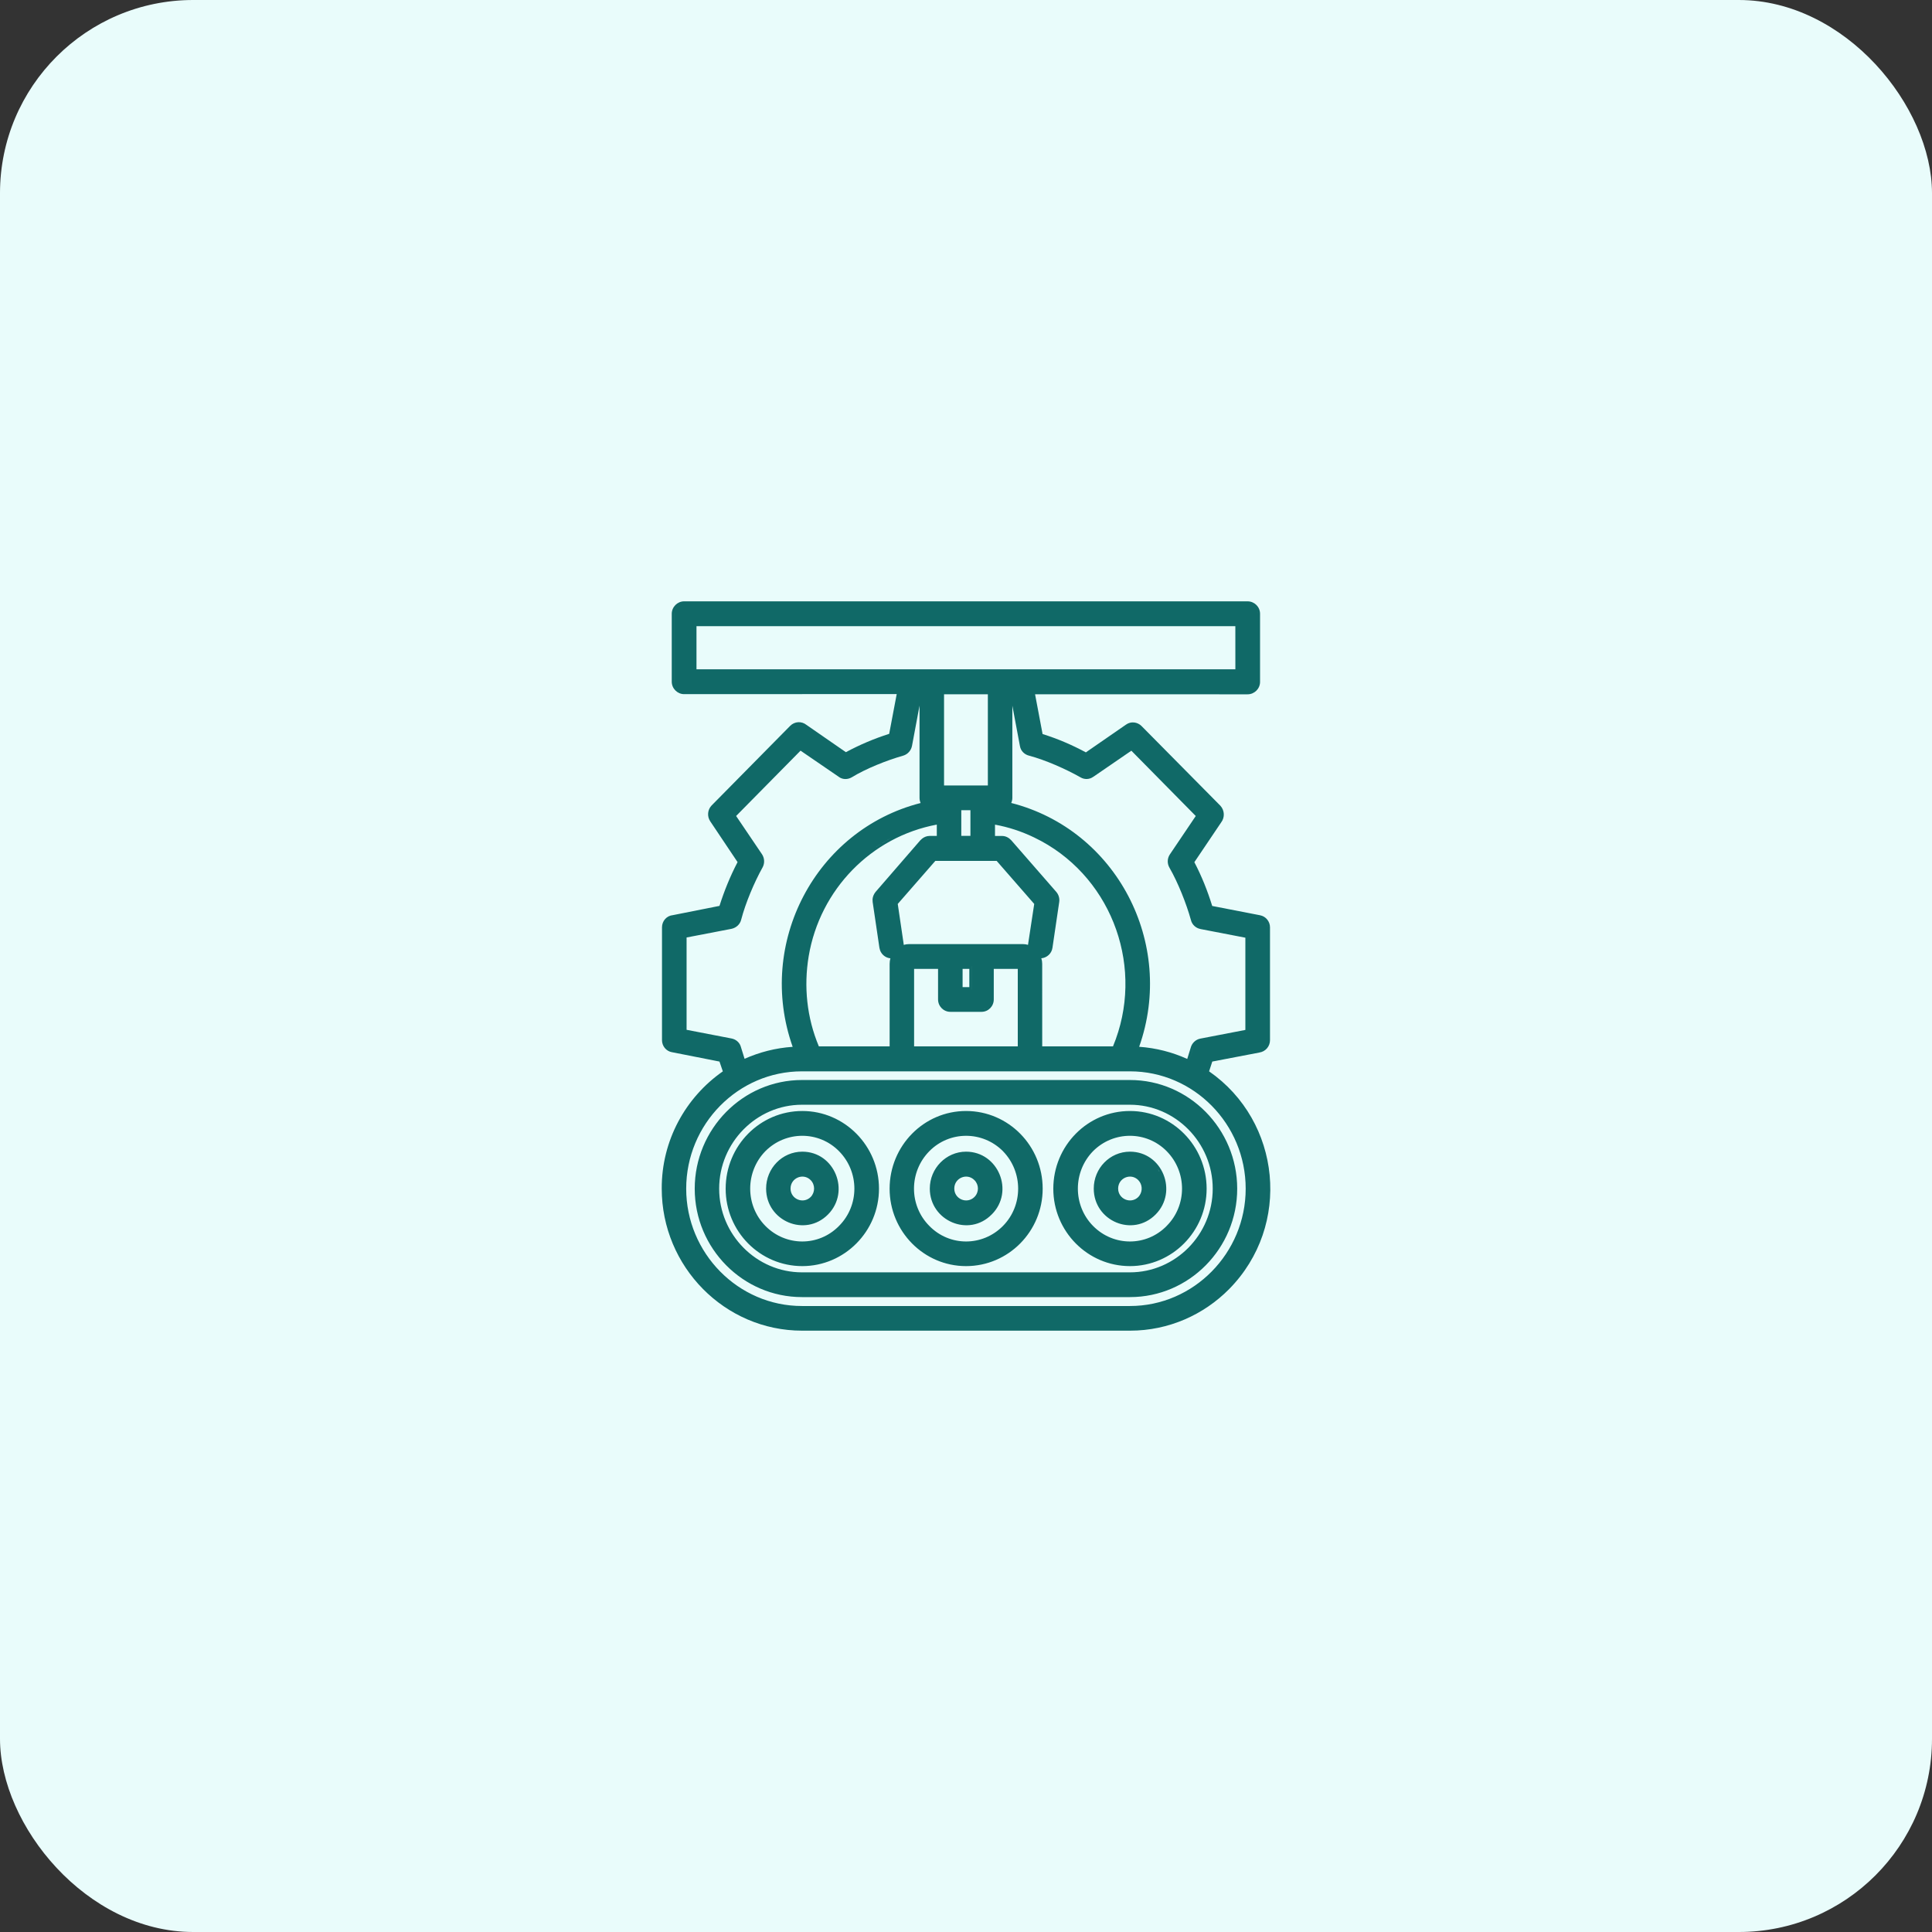
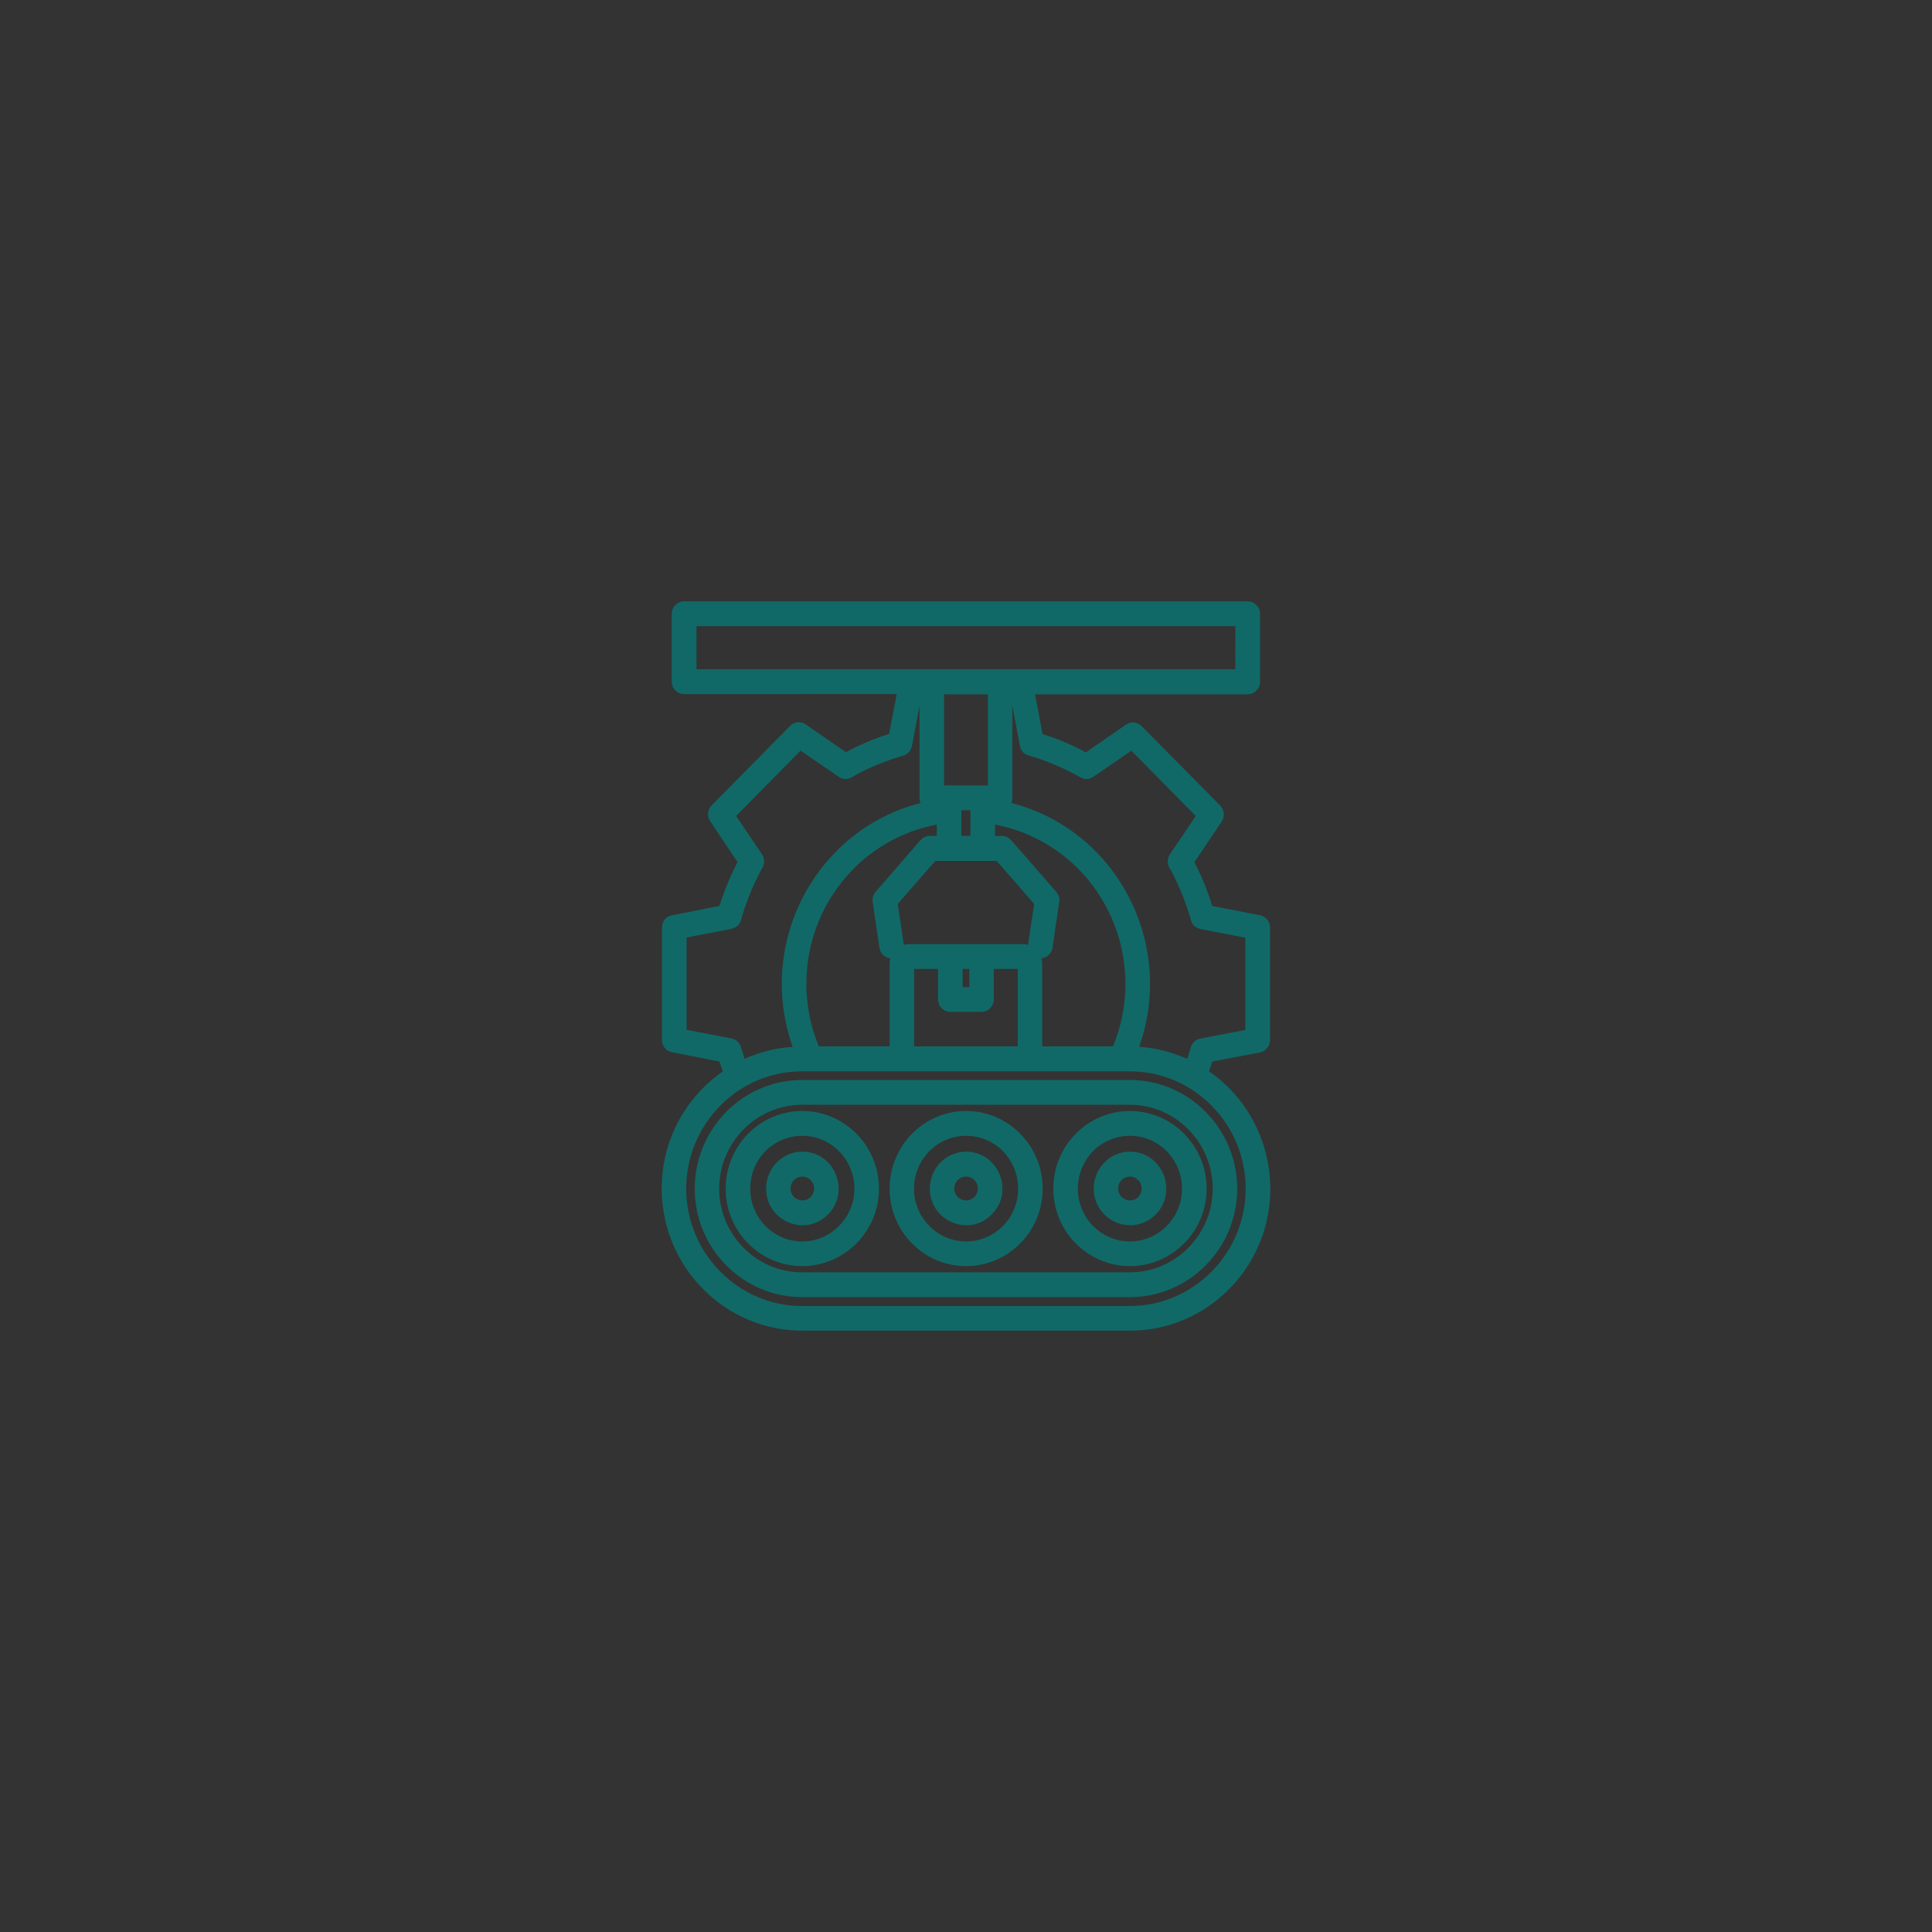
<svg xmlns="http://www.w3.org/2000/svg" width="80" height="80" viewBox="0 0 80 80" fill="none">
  <rect x="0" y="0" width="80" height="80" fill="#333333" stroke="none" />
-   <rect width="80" height="80" rx="8" fill="#E9FCFB" />
  <path d="M51.662 24.9C51.943 24.901 52.176 25.129 52.176 25.414V28.236C52.176 28.522 51.939 28.75 51.662 28.75L42.86 28.749L43.171 30.395C43.797 30.59 44.39 30.845 44.963 31.154L46.624 30.006C46.83 29.856 47.1 29.897 47.268 30.062L47.269 30.064L50.531 33.361L50.533 33.363C50.709 33.554 50.722 33.848 50.568 34.051L49.456 35.701C49.762 36.287 50.002 36.889 50.195 37.514L52.172 37.898H52.171C52.418 37.942 52.588 38.159 52.588 38.399V43.072C52.588 43.331 52.4 43.546 52.145 43.583L52.145 43.584L50.198 43.957L50.066 44.362C53.053 46.438 53.489 50.748 50.897 53.377C49.849 54.438 48.394 55.1 46.795 55.1H33.212C30.012 55.1 27.401 52.452 27.401 49.217C27.393 47.225 28.388 45.439 29.931 44.363L29.792 43.957L27.83 43.57V43.571C27.578 43.528 27.412 43.309 27.412 43.072V38.398C27.412 38.139 27.601 37.918 27.863 37.894L29.792 37.511C29.991 36.886 30.235 36.284 30.541 35.698L29.407 34.005C29.273 33.802 29.297 33.53 29.463 33.356L29.464 33.355L32.717 30.058C32.904 29.868 33.194 29.854 33.395 30.017L35.026 31.146C35.603 30.837 36.197 30.584 36.819 30.387L37.131 28.74L28.325 28.743C28.054 28.743 27.817 28.514 27.816 28.23V25.414C27.816 25.13 28.054 24.9 28.325 24.9H51.662ZM33.205 44.362C30.567 44.362 28.414 46.544 28.414 49.221C28.414 51.888 30.568 54.079 33.205 54.079H46.789C49.427 54.079 51.581 51.888 51.581 49.221C51.581 46.542 49.428 44.362 46.789 44.362H33.205ZM46.791 44.721C49.233 44.721 51.23 46.745 51.23 49.221C51.23 51.695 49.236 53.71 46.791 53.71H33.207C30.765 53.71 28.767 51.696 28.767 49.221C28.767 46.745 30.763 44.721 33.207 44.721H46.791ZM33.206 45.745C31.327 45.745 29.779 47.312 29.779 49.22C29.779 51.128 31.328 52.684 33.206 52.685H46.789C48.669 52.685 50.216 51.127 50.216 49.22C50.217 47.312 48.669 45.745 46.789 45.745H33.206ZM33.223 46.004C34.968 46.004 36.397 47.443 36.397 49.221C36.396 50.988 34.968 52.426 33.223 52.427C31.467 52.427 30.048 50.989 30.048 49.221C30.049 47.443 31.467 46.004 33.223 46.004ZM40.001 46.004C41.757 46.004 43.175 47.443 43.175 49.221C43.175 50.988 41.757 52.427 40.001 52.427C38.255 52.427 36.837 50.989 36.837 49.221C36.838 47.443 38.255 46.004 40.001 46.004ZM46.789 46.004C48.535 46.004 49.964 47.443 49.964 49.221C49.964 50.988 48.535 52.427 46.789 52.427C45.034 52.426 43.615 50.989 43.615 49.221C43.617 47.443 45.034 46.004 46.789 46.004ZM33.063 52.323L33.223 52.327C33.168 52.327 33.114 52.325 33.06 52.322L33.063 52.323ZM48.712 52.201C48.726 52.192 48.742 52.184 48.756 52.174L48.838 52.115C48.797 52.145 48.754 52.173 48.712 52.201ZM34.742 47.668C33.905 46.819 32.541 46.818 31.693 47.667C30.854 48.527 30.855 49.913 31.693 50.763C32.541 51.622 33.905 51.621 34.742 50.763L34.743 50.762C35.59 49.912 35.59 48.528 34.742 47.668ZM41.53 47.667C40.683 46.818 39.319 46.82 38.482 47.668C37.635 48.528 37.635 49.912 38.481 50.762L38.482 50.763C39.32 51.621 40.684 51.622 41.531 50.763C42.369 49.913 42.369 48.528 41.53 47.668V47.667ZM48.31 47.668C47.472 46.819 46.108 46.818 45.261 47.667C44.422 48.527 44.423 49.913 45.261 50.763C46.108 51.622 47.472 51.621 48.31 50.763L48.31 50.762C49.157 49.912 49.157 48.528 48.31 47.668ZM45.545 51.128C45.565 51.142 45.587 51.152 45.607 51.165C45.583 51.15 45.558 51.136 45.534 51.12L45.545 51.128ZM34.57 51.046C34.594 51.027 34.62 51.011 34.644 50.991L34.654 50.981C34.627 51.004 34.598 51.025 34.57 51.046ZM38.581 50.991C38.605 51.011 38.63 51.027 38.654 51.046C38.626 51.025 38.597 51.004 38.57 50.981L38.581 50.991ZM33.223 47.688C34.561 47.689 35.225 49.336 34.289 50.286C33.338 51.25 31.723 50.558 31.723 49.217C31.723 48.378 32.388 47.688 33.223 47.688ZM40.001 47.688C41.338 47.688 42.016 49.336 41.067 50.287L41.066 50.286C40.124 51.25 38.501 50.557 38.501 49.217C38.501 48.378 39.176 47.689 40.001 47.688ZM46.789 47.688C48.128 47.688 48.792 49.336 47.855 50.286C46.904 51.25 45.29 50.558 45.29 49.217C45.29 48.378 45.954 47.689 46.789 47.688ZM31.222 50.281C31.248 50.332 31.278 50.38 31.308 50.429C31.273 50.373 31.241 50.315 31.211 50.257L31.222 50.281ZM51.629 49.932C51.639 49.863 51.648 49.794 51.655 49.725V49.718C51.648 49.789 51.639 49.861 51.629 49.932ZM28.339 49.725C28.346 49.791 28.354 49.856 28.363 49.922C28.353 49.852 28.345 49.781 28.338 49.71L28.339 49.725ZM28.888 49.655C28.895 49.727 28.904 49.799 28.915 49.87C28.894 49.731 28.879 49.59 28.872 49.446L28.888 49.655ZM40.212 49.769C40.231 49.761 40.25 49.755 40.269 49.745L40.273 49.742C40.253 49.753 40.233 49.761 40.212 49.769ZM47.02 49.76C47.031 49.755 47.043 49.751 47.055 49.745L47.065 49.739C47.05 49.747 47.035 49.753 47.02 49.76ZM33.568 48.866C33.262 48.556 32.735 48.773 32.735 49.216C32.735 49.652 33.26 49.871 33.569 49.565C33.758 49.368 33.756 49.057 33.568 48.866ZM40.348 48.866C40.042 48.556 39.515 48.773 39.515 49.216C39.515 49.652 40.039 49.871 40.349 49.565C40.543 49.368 40.541 49.058 40.349 48.867L40.348 48.866ZM47.134 48.866C46.828 48.556 46.3 48.773 46.3 49.216C46.3 49.652 46.825 49.871 47.135 49.565C47.298 49.392 47.318 49.133 47.195 48.943L47.134 48.866ZM38.638 49.545C38.645 49.579 38.654 49.612 38.664 49.645C38.644 49.581 38.63 49.514 38.619 49.445L38.638 49.545ZM45.426 49.545C45.433 49.579 45.442 49.612 45.452 49.645C45.433 49.581 45.418 49.514 45.407 49.445L45.426 49.545ZM32.663 49.399C32.665 49.407 32.669 49.414 32.672 49.421C32.668 49.41 32.663 49.4 32.66 49.389L32.663 49.399ZM33.409 48.65H33.41C33.383 48.641 33.355 48.634 33.327 48.629H33.326C33.354 48.634 33.382 48.641 33.409 48.65ZM48.012 48.523L47.995 48.488C47.976 48.456 47.953 48.426 47.932 48.395C47.96 48.436 47.987 48.479 48.012 48.523ZM41.218 48.506L41.21 48.488C41.201 48.472 41.19 48.457 41.18 48.441C41.193 48.462 41.206 48.484 41.218 48.506ZM40.966 48.177C41.033 48.242 41.093 48.313 41.147 48.39C41.093 48.313 41.033 48.242 40.966 48.177ZM40.95 48.161C40.923 48.135 40.894 48.111 40.864 48.087C40.894 48.111 40.923 48.135 40.95 48.161ZM40.815 48.051C40.796 48.036 40.776 48.022 40.755 48.009C40.776 48.022 40.796 48.036 40.815 48.051ZM40.696 47.972C40.67 47.956 40.642 47.943 40.614 47.93C40.642 47.943 40.67 47.956 40.696 47.972ZM40.576 47.91C40.532 47.89 40.486 47.872 40.438 47.856C40.486 47.872 40.532 47.89 40.576 47.91ZM32.847 45.663C32.811 45.667 32.775 45.672 32.739 45.677C32.834 45.664 32.929 45.654 33.025 45.649L32.847 45.663ZM49.4 43.408L49.224 43.987L49.401 43.408C49.402 43.404 49.403 43.4 49.404 43.397C49.403 43.4 49.401 43.404 49.4 43.408ZM41.919 33.037C41.919 33.115 41.901 33.185 41.873 33.249C46.219 34.359 48.689 39.05 47.17 43.345C47.872 43.394 48.545 43.569 49.161 43.849L49.306 43.379C49.352 43.2 49.506 43.042 49.707 43.006L51.568 42.647V38.828L49.707 38.469V38.468C49.519 38.432 49.359 38.29 49.313 38.094C49.124 37.412 48.776 36.541 48.428 35.935V35.935C48.327 35.764 48.327 35.553 48.44 35.381L48.441 35.38L49.514 33.789L46.847 31.085L45.272 32.166L45.27 32.165C45.12 32.277 44.908 32.289 44.741 32.188C44.132 31.843 43.293 31.472 42.615 31.291C42.429 31.247 42.267 31.101 42.233 30.892L41.919 29.22V33.037ZM37.763 30.892H37.762C37.727 31.071 37.592 31.232 37.402 31.289H37.401C36.722 31.482 35.861 31.824 35.269 32.187L35.267 32.188C35.111 32.278 34.894 32.294 34.722 32.161V32.16L33.149 31.083L30.481 33.788L31.557 35.379L31.558 35.381C31.66 35.541 31.667 35.744 31.581 35.91L31.579 35.913C31.23 36.539 30.872 37.389 30.693 38.073C30.649 38.269 30.491 38.416 30.293 38.46L30.29 38.461L28.43 38.819V42.642L30.29 43.001L30.358 43.019C30.513 43.07 30.64 43.194 30.682 43.363L30.831 43.842C31.449 43.569 32.113 43.394 32.823 43.347C31.302 39.054 33.773 34.361 38.121 33.251C38.093 33.187 38.076 33.117 38.076 33.039V29.219L37.763 30.892ZM38.791 34.145C36.086 34.649 33.951 36.826 33.486 39.596C33.276 40.849 33.41 42.145 33.907 43.327H36.838V39.911C36.838 39.829 36.849 39.753 36.869 39.682C36.682 39.664 36.515 39.541 36.444 39.356L36.415 39.247L36.135 37.351L36.13 37.237C36.138 37.127 36.184 37.022 36.255 36.933L36.258 36.93L38.101 34.803L38.102 34.801L38.182 34.727C38.267 34.661 38.372 34.614 38.492 34.614H38.791V34.145ZM37.851 43.327H42.144V40.12H41.15V41.384C41.15 41.667 40.925 41.898 40.643 41.898H39.352C39.069 41.898 38.843 41.667 38.843 41.384V40.12H37.851V43.327ZM41.201 34.616H41.5C41.643 34.616 41.776 34.688 41.873 34.793L41.875 34.795L43.737 36.93C43.828 37.034 43.884 37.188 43.86 37.349V37.35L43.58 39.247C43.545 39.489 43.346 39.66 43.118 39.681C43.131 39.722 43.142 39.765 43.148 39.809L43.155 39.911L43.156 43.327H46.087C47.409 40.141 46.103 36.449 43.117 34.828L42.821 34.677C42.296 34.424 41.757 34.248 41.201 34.147V34.616ZM27.533 43.202C27.534 43.204 27.535 43.205 27.535 43.207C27.528 43.186 27.522 43.165 27.519 43.143L27.533 43.202ZM40.725 41.79L40.783 41.773C40.788 41.772 40.792 41.769 40.797 41.767C40.774 41.776 40.75 41.785 40.725 41.79ZM38.968 41.526C38.969 41.531 38.972 41.535 38.974 41.539C38.965 41.516 38.956 41.493 38.951 41.468L38.968 41.526ZM40.237 40.974H40.238V40.02H40.237V40.974ZM39.859 40.874H40.138V40.12H39.859V40.874ZM33.323 40.065C33.319 40.112 33.316 40.159 33.312 40.206C33.322 40.078 33.335 39.95 33.352 39.822L33.323 40.065ZM37.174 37.43L37.42 39.098L37.421 39.102C37.422 39.109 37.42 39.117 37.421 39.125C37.493 39.104 37.569 39.093 37.645 39.093H42.355C42.43 39.093 42.502 39.104 42.57 39.124V39.105L42.571 39.098L42.825 37.43L41.27 35.648H38.73L37.174 37.43ZM52.488 38.399L52.483 38.337C52.483 38.334 52.482 38.331 52.481 38.328C52.486 38.351 52.488 38.375 52.488 38.399ZM52.481 38.328L52.47 38.276C52.469 38.273 52.466 38.269 52.465 38.266C52.472 38.286 52.478 38.307 52.481 38.328ZM43.762 37.335L43.766 37.263C43.766 37.258 43.764 37.254 43.764 37.25C43.765 37.278 43.766 37.306 43.762 37.335ZM45.358 36.653C45.341 36.63 45.324 36.608 45.307 36.585C45.324 36.608 45.341 36.63 45.358 36.653ZM31.229 36.375C31.203 36.428 31.179 36.481 31.154 36.535C31.221 36.389 31.29 36.247 31.359 36.111L31.229 36.375ZM45.063 36.282C45.09 36.313 45.116 36.344 45.142 36.375C45.116 36.344 45.09 36.313 45.063 36.282ZM44.924 36.123C44.882 36.077 44.838 36.032 44.795 35.986C44.838 36.032 44.882 36.077 44.924 36.123ZM44.694 35.884C44.632 35.822 44.569 35.761 44.504 35.701C44.569 35.761 44.632 35.822 44.694 35.884ZM31.492 35.864L31.527 35.772C31.528 35.769 31.528 35.766 31.528 35.763C31.52 35.797 31.509 35.832 31.492 35.864ZM44.401 35.607C44.337 35.551 44.271 35.497 44.205 35.442C44.271 35.497 44.337 35.551 44.401 35.607ZM44.102 35.358C44.034 35.304 43.963 35.253 43.892 35.201C43.963 35.253 44.034 35.304 44.102 35.358ZM36.916 34.69C36.687 34.809 36.466 34.943 36.254 35.088L36.47 34.947C36.542 34.902 36.616 34.857 36.69 34.815C36.765 34.772 36.84 34.73 36.916 34.69ZM43.78 35.12C43.674 35.047 43.566 34.975 43.454 34.907C43.566 34.975 43.674 35.047 43.78 35.12ZM38.339 34.748C38.334 34.75 38.33 34.753 38.325 34.755C38.35 34.743 38.376 34.733 38.402 34.726L38.339 34.748ZM39.805 34.612H40.183V33.548H39.805V34.612ZM38.196 33.173C38.197 33.176 38.199 33.18 38.2 33.184C38.193 33.163 38.187 33.141 38.183 33.118L38.196 33.173ZM39.091 32.525H40.905V28.749H39.091V32.525ZM27.916 25.414V28.23L27.925 28.312C27.93 28.337 27.938 28.361 27.947 28.384C27.928 28.336 27.917 28.284 27.917 28.23V25.414C27.917 25.387 27.919 25.36 27.924 25.335C27.919 25.361 27.916 25.387 27.916 25.414ZM28.84 27.715H51.154L51.153 25.928H28.84V27.715ZM52.076 25.414L52.069 25.341C52.069 25.339 52.068 25.337 52.067 25.335C52.072 25.361 52.076 25.387 52.076 25.414Z" fill="#106967" />
</svg>